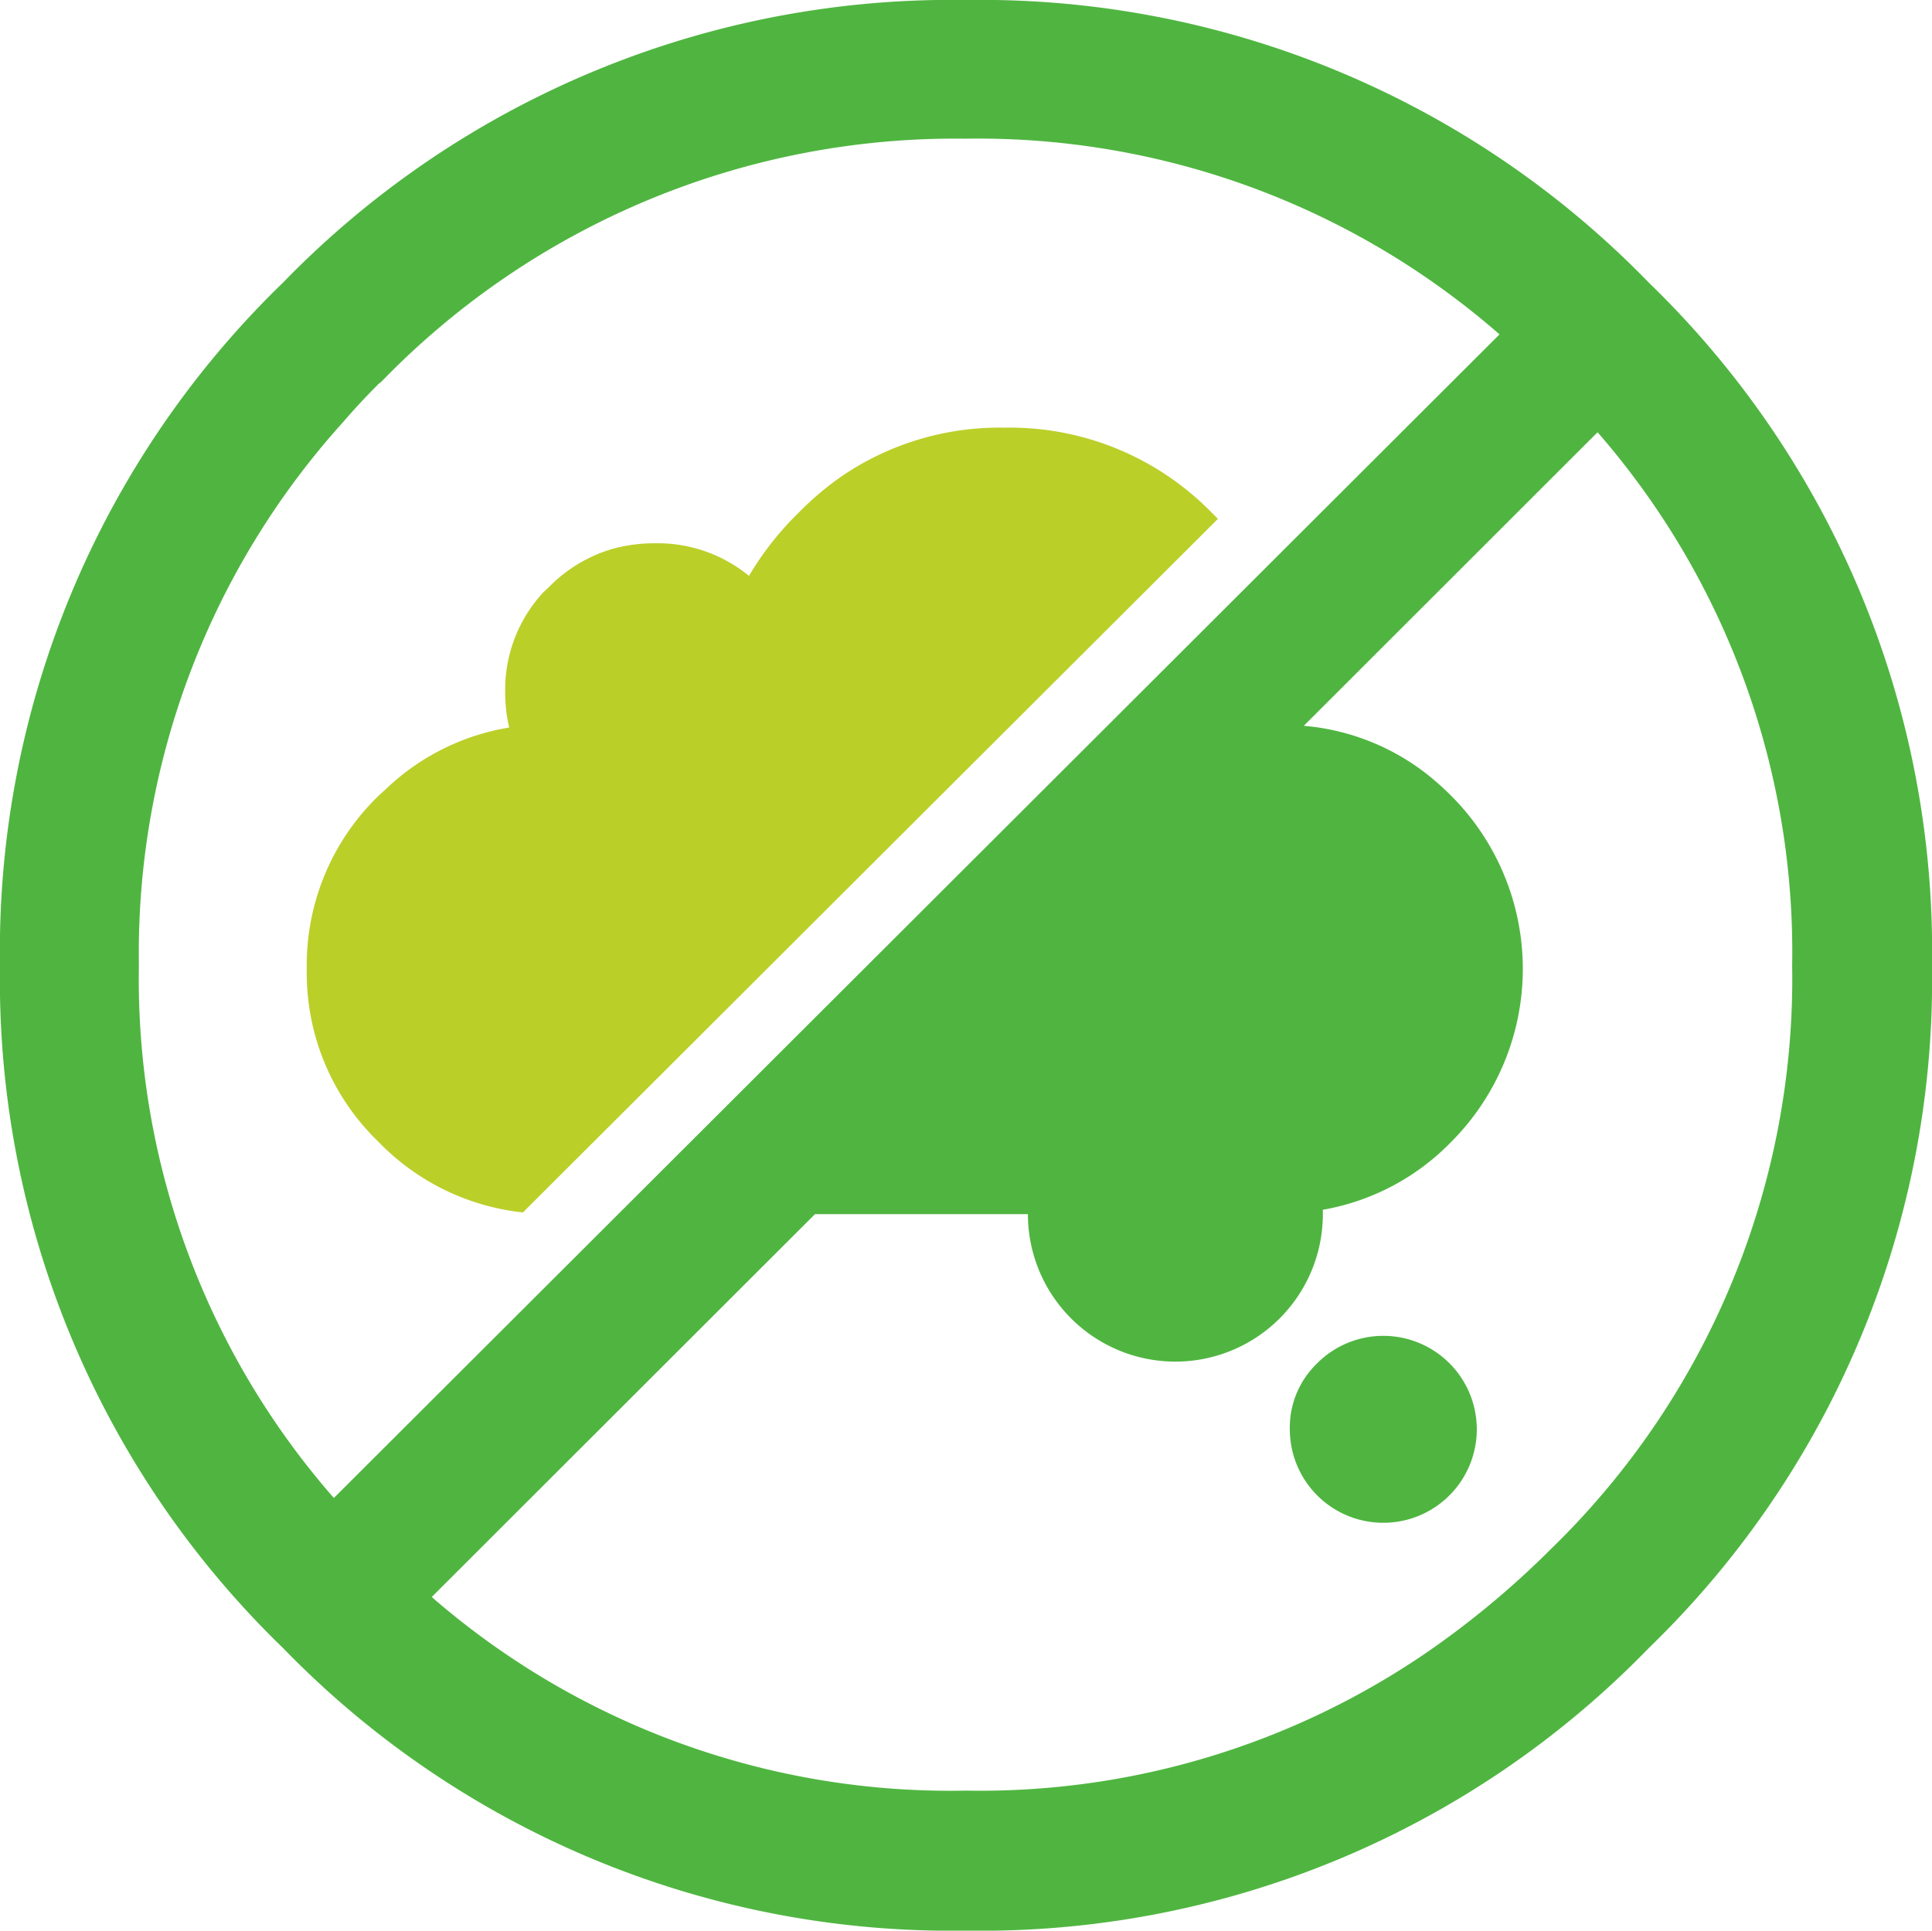
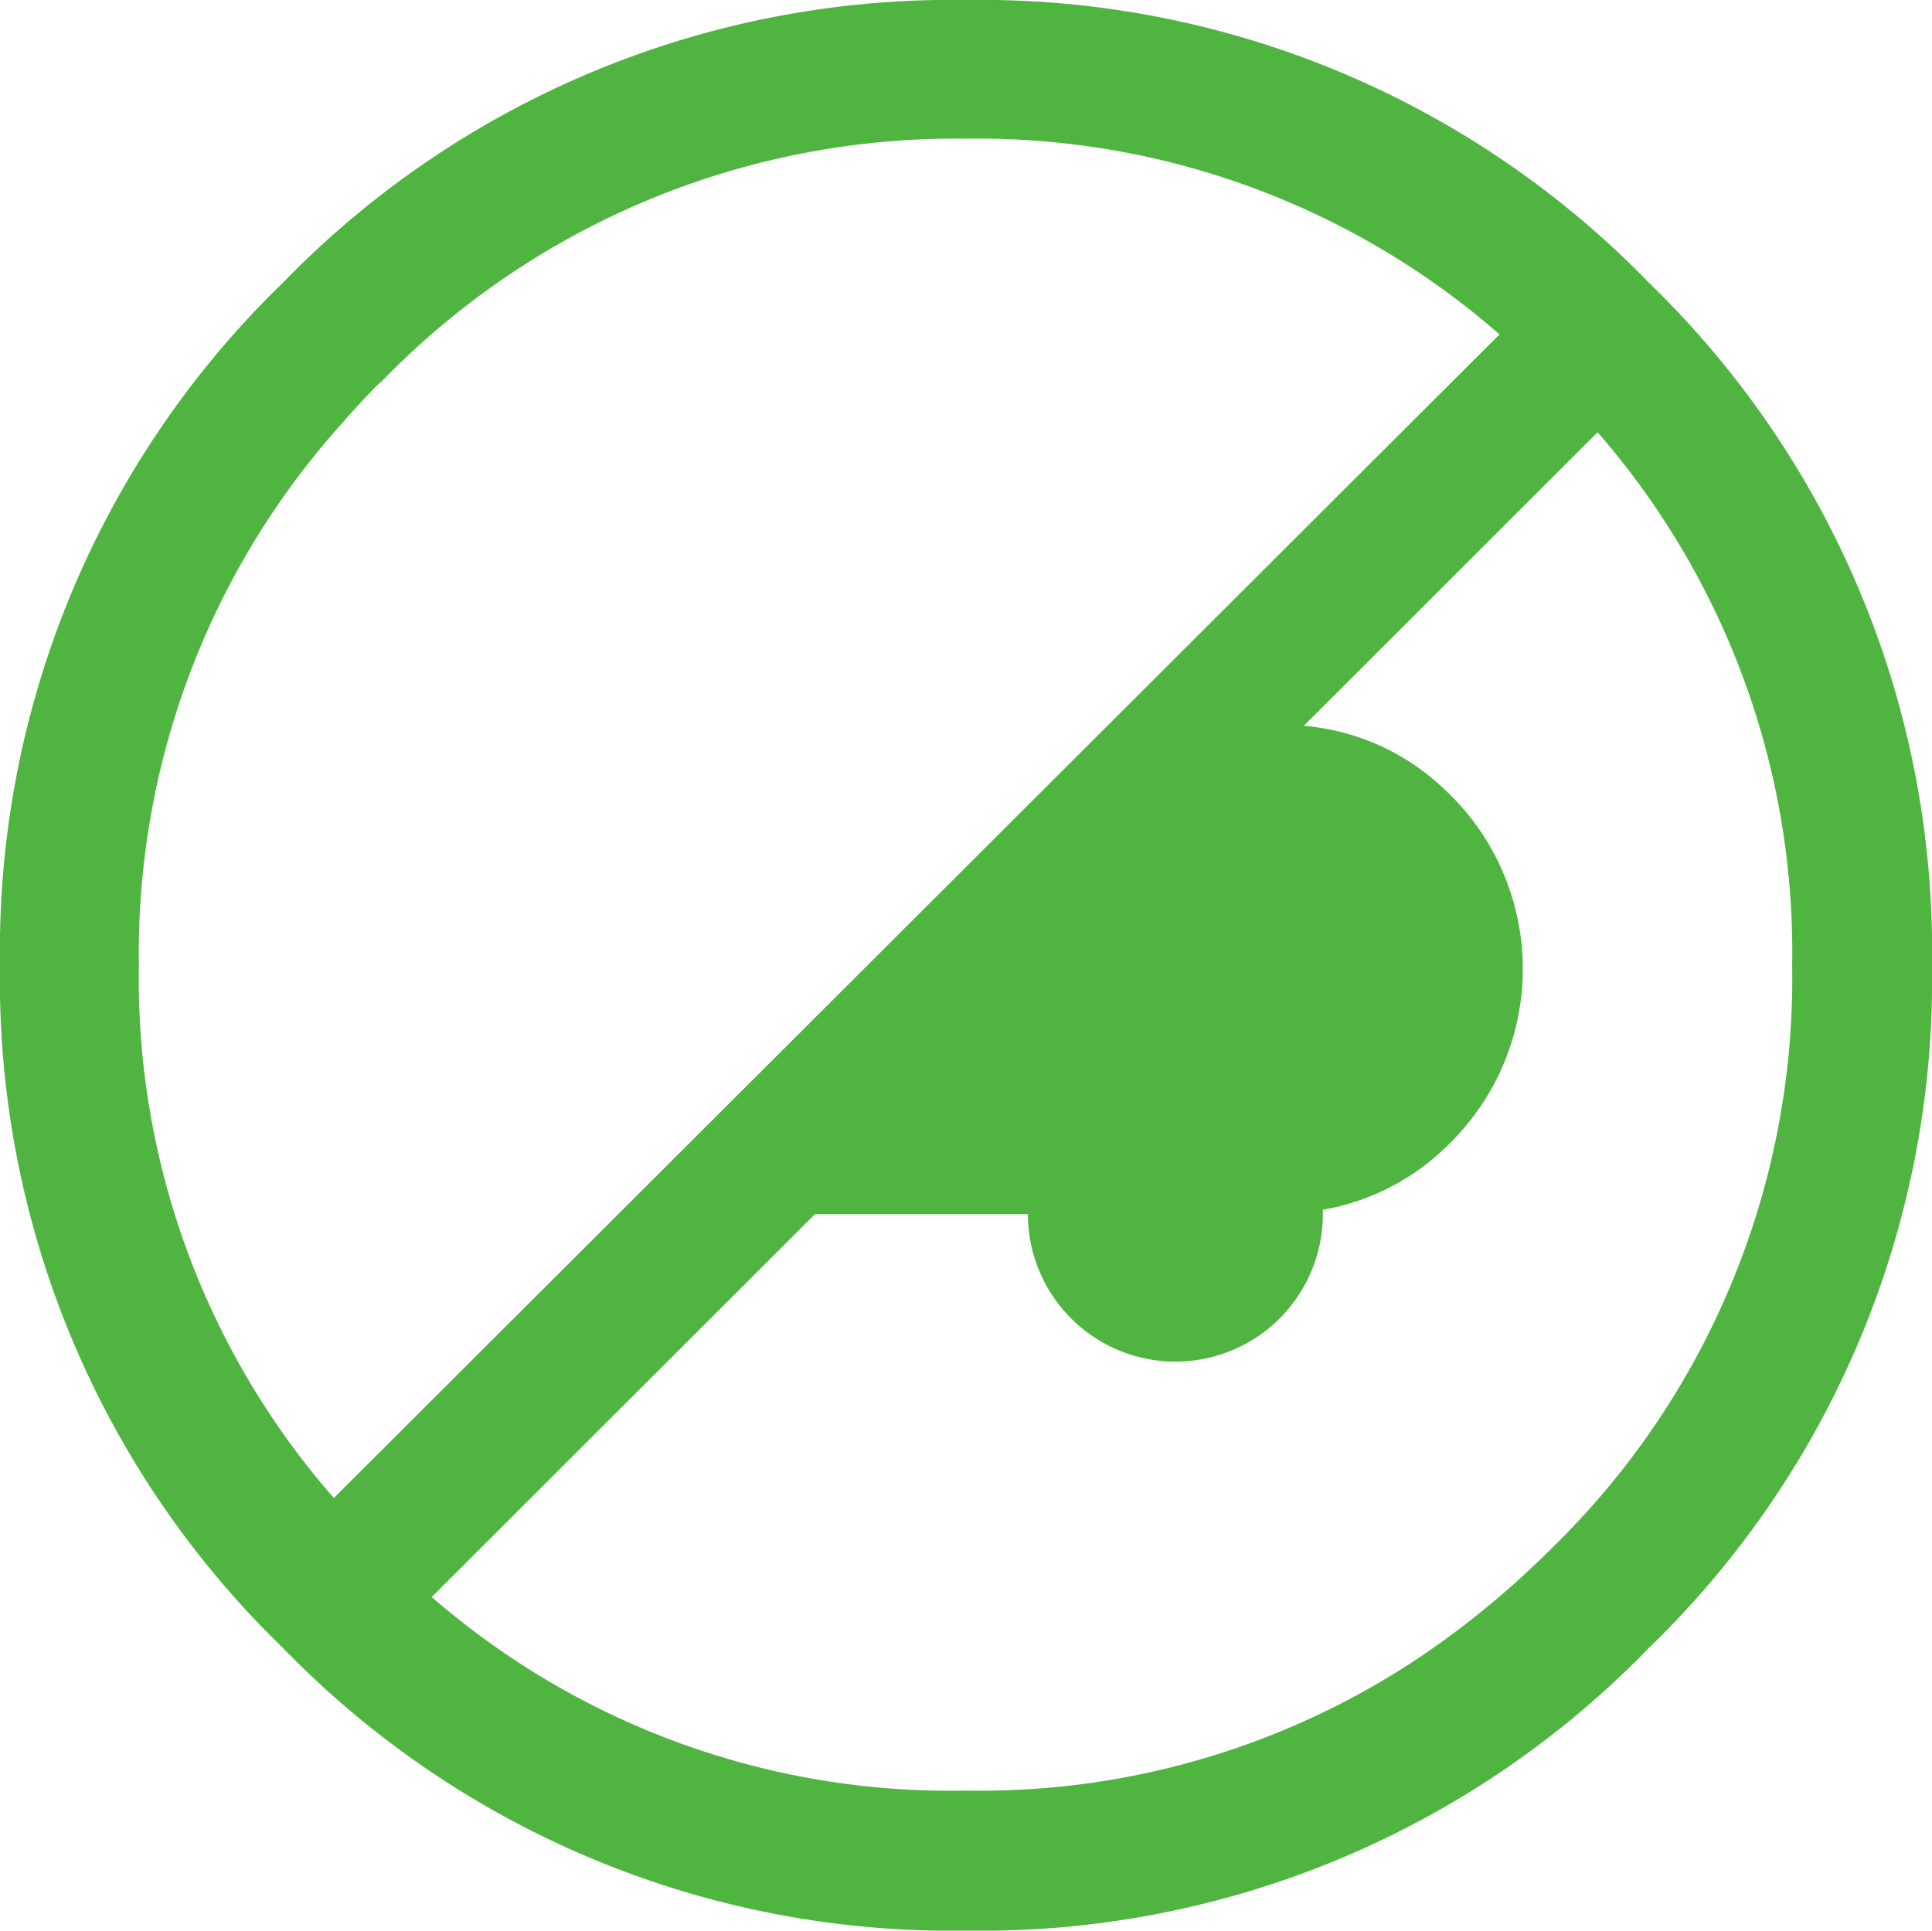
<svg xmlns="http://www.w3.org/2000/svg" viewBox="0 0 101.27 101.21">
  <defs>
    <style>.cls-1{fill:#bbcf29;}.cls-1,.cls-2{fill-rule:evenodd;}.cls-2{fill:#4fb540;}</style>
  </defs>
  <g id="レイヤー_2" data-name="レイヤー 2">
    <g id="編集モード">
-       <path class="cls-1" d="M16.08,50.8a12.34,12.34,0,0,1,3.76-9.08l.51-.47a12.2,12.2,0,0,1,6.34-3.11,8,8,0,0,1-.21-1.86,7.52,7.52,0,0,1,2-5.23l.32-.3a7.66,7.66,0,0,1,3.39-2,8.41,8.41,0,0,1,2.16-.27,7.55,7.55,0,0,1,4.91,1.71,15.9,15.9,0,0,1,2.58-3.29h0A15.9,15.9,0,0,1,44,25.05a14.66,14.66,0,0,1,8.66-2.63,14.78,14.78,0,0,1,10.84,4.44c.12.11.23.23.34.34L27.41,63.56a12.36,12.36,0,0,1-7.57-3.7A12.28,12.28,0,0,1,16.08,50.8Z" />
      <path class="cls-2" d="M86.43,14.82a48.75,48.75,0,0,1,14.84,35.79A48.72,48.72,0,0,1,86.43,86.39a48.74,48.74,0,0,1-35.79,14.82A48.79,48.79,0,0,1,14.83,86.39,48.71,48.71,0,0,1,0,50.61,48.74,48.74,0,0,1,14.83,14.82,48.83,48.83,0,0,1,50.64,0,48.78,48.78,0,0,1,86.43,14.82ZM74.74,40.54a14.59,14.59,0,0,1,1.33,1.18,12.84,12.84,0,0,1,0,18.14,12.32,12.32,0,0,1-6.73,3.56v.23a7.73,7.73,0,0,1-15.46,0v0H42.72L22.63,83.72a41.42,41.42,0,0,0,28,10.15,41.44,41.44,0,0,0,24.21-7.28,46.71,46.71,0,0,0,6.45-5.38l0,0A41.68,41.68,0,0,0,93.94,50.61a41.47,41.47,0,0,0-10.2-27.95L68.34,38.05A12.14,12.14,0,0,1,74.74,40.54ZM19.86,20.11c-.65.65-1.26,1.3-1.86,2A41.54,41.54,0,0,0,7.28,50.61,41.31,41.31,0,0,0,17.5,78.53l61.1-61a41.55,41.55,0,0,0-28-10.26A41.87,41.87,0,0,0,20,20,1.07,1.07,0,0,1,19.86,20.11Z" />
-       <path class="cls-2" d="M67.61,75A4.67,4.67,0,0,1,69,71.51,4.9,4.9,0,1,1,67.61,75Z" />
    </g>
  </g>
</svg>